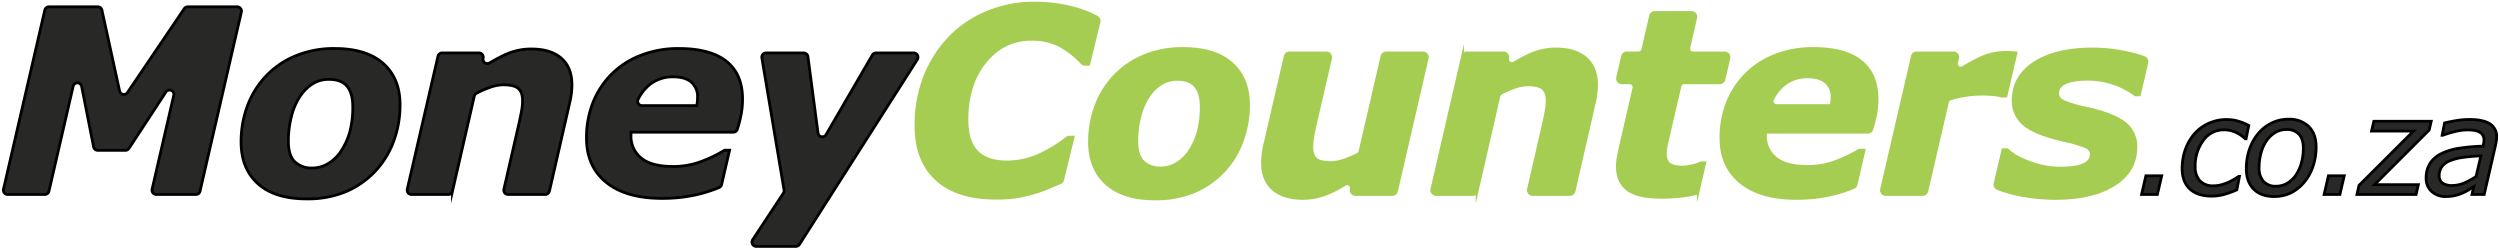
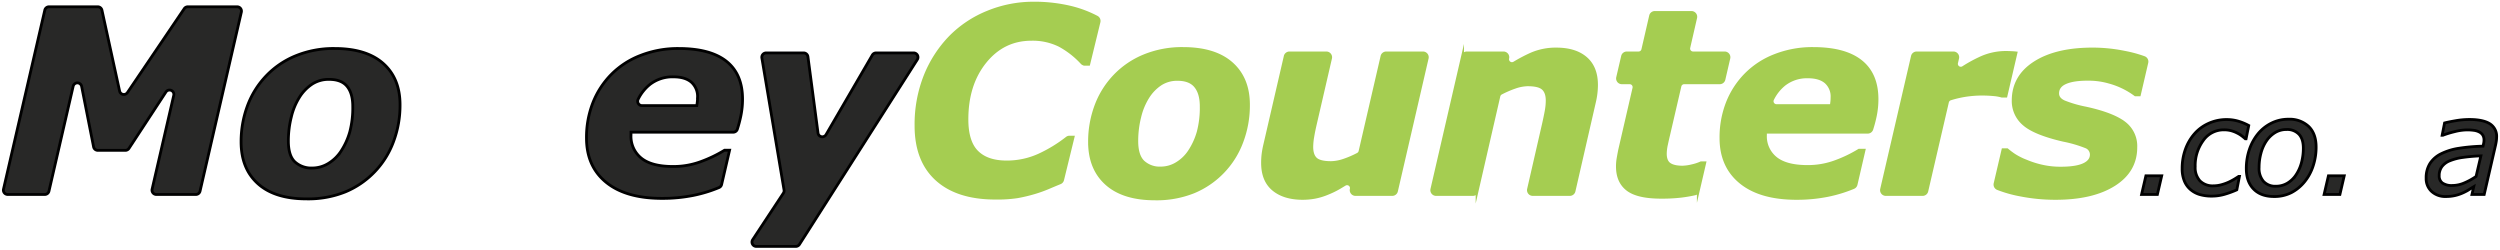
<svg xmlns="http://www.w3.org/2000/svg" id="Layer_1" data-name="Layer 1" viewBox="0 0 1082 108">
  <defs>
    <style>.cls-1{fill:#282827;stroke:#000;}.cls-1,.cls-2{stroke-miterlimit:10;stroke-width:1.216px;}.cls-2{fill:#a5cd51;stroke:#a5cd51;}</style>
  </defs>
  <title>moneycounters-logo</title>
  <path class="cls-1" d="M84.753,84.17H67.663A1.875,1.875,0,0,1,65.835,81.873l9.368-40.603a1.875,1.875,0,0,0-3.396-1.449L55.816,64.227a1.875,1.875,0,0,1-1.569.848H42.346a1.875,1.875,0,0,1-1.84-1.512L35.333,37.387a1.875,1.875,0,0,0-3.667-.058L21.196,82.716a1.875,1.875,0,0,1-1.827,1.454H3.341A1.875,1.875,0,0,1,1.514,81.873L19.392,4.39a1.875,1.875,0,0,1,1.827-1.454H42.29a1.875,1.875,0,0,1,1.832,1.475l7.643,35.004A1.875,1.875,0,0,0,55.15,40.067l24.588-36.307a1.875,1.875,0,0,1,1.553-.824H102.628a1.875,1.875,0,0,1,1.827,2.297L86.581,82.716A1.875,1.875,0,0,1,84.753,84.17Z" />
  <path class="cls-1" d="M173.139,45.326a44.641,44.641,0,0,1-2.892,16.147A37.562,37.562,0,0,1,149.462,83.051,43.094,43.094,0,0,1,132.658,86.079q-13.694,0-21.004-6.547-7.311-6.545-7.31-18.112a44.392,44.392,0,0,1,2.728-15.547,37.515,37.515,0,0,1,8.075-12.985,36.944,36.944,0,0,1,12.739-8.701,43.135,43.135,0,0,1,16.939-3.192q13.748,0,21.031,6.464Q173.139,33.923,173.139,45.326Zm-25.532,20.075a29.983,29.983,0,0,0,3.792-8.346,41.005,41.005,0,0,0,1.281-11.021q0-5.619-2.455-8.647-2.456-3.026-7.802-3.028a13.164,13.164,0,0,0-7.283,2.019,18.791,18.791,0,0,0-5.538,5.727,28.227,28.227,0,0,0-3.518,8.511A42.35,42.35,0,0,0,124.802,61.038q0,6.275,2.782,8.974a10.501,10.501,0,0,0,7.638,2.701,13.204,13.204,0,0,0,6.819-1.937A17.197,17.197,0,0,0,147.607,65.402Z" />
-   <path class="cls-1" d="M247.53,36.76a31.425,31.425,0,0,1-.219,3.547,34.143,34.143,0,0,1-.707,3.983l-8.811,38.424a1.875,1.875,0,0,1-1.828,1.456H219.924a1.875,1.875,0,0,1-1.828-2.294l6.44-28.095q.763-3.381,1.197-5.779a25.178,25.178,0,0,0,.435-4.476q0-3.546-1.802-5.184-1.802-1.636-6.607-1.636a17.562,17.562,0,0,0-5.404,1.009,43.866,43.866,0,0,0-6.086,2.616,1.923,1.923,0,0,0-.991,1.268l-9.446,41.117a1.875,1.875,0,0,1-1.828,1.455H178.092a1.875,1.875,0,0,1-1.827-2.297L189.552,24.357a1.875,1.875,0,0,1,1.827-1.453h15.896a1.875,1.875,0,0,1,1.824,2.312l0,0a1.875,1.875,0,0,0,2.801,2.027,69.965,69.965,0,0,1,7.196-3.793,26.643,26.643,0,0,1,11.007-2.237q8.248,0,12.837,3.983Q247.53,29.177,247.53,36.76Z" />
  <path class="cls-1" d="M286.542,85.86q-15.67,0-24.189-6.934-8.519-6.933-8.519-19.165A41.08,41.08,0,0,1,256.618,44.418a36.454,36.454,0,0,1,8.026-12.285,35.852,35.852,0,0,1,12.558-8.136,44.289,44.289,0,0,1,16.544-3.003q13.705,0,20.665,5.546,6.962,5.547,6.963,16.364a35.614,35.614,0,0,1-.739,7.267,57.573,57.573,0,0,1-1.51,5.746,1.887,1.887,0,0,1-1.798,1.301H273.092v1.255a12.095,12.095,0,0,0,4.485,9.985q4.485,3.601,13.73,3.6a34.241,34.241,0,0,0,12.224-2.182A56.511,56.511,0,0,0,313.567,65.021h2.188l-3.439,14.824a1.894,1.894,0,0,1-1.107,1.322A59.602,59.602,0,0,1,300.029,84.579,67.949,67.949,0,0,1,286.542,85.86ZM301.57,45.707c.109-.658.191-1.259.246-1.809q.081-.821.082-1.699a8.258,8.258,0,0,0-2.683-6.63q-2.685-2.301-7.722-2.302A15.899,15.899,0,0,0,281.279,36.557a18.895,18.895,0,0,0-5.112,6.449,1.883,1.883,0,0,0,1.697,2.702Z" />
  <path class="cls-1" d="M344.419,106.646h-17.088a1.875,1.875,0,0,1-1.565-2.908l13.292-20.154a1.875,1.875,0,0,0,.284-1.343l-9.603-57.152a1.875,1.875,0,0,1,1.849-2.186h16.221a1.875,1.875,0,0,1,1.859,1.629l4.369,33.043a1.875,1.875,0,0,0,3.48.697l20.029-34.437a1.875,1.875,0,0,1,1.621-.932h16.258a1.875,1.875,0,0,1,1.581,2.884l-51.006,79.992A1.875,1.875,0,0,1,344.419,106.646Z" />
  <path class="cls-2" d="M430.819,85.752q-16.476,0-25.423-8.102-8.949-8.104-8.948-23.214A56.94,56.94,0,0,1,400.404,32.777a51.629,51.629,0,0,1,10.884-16.802A47.947,47.947,0,0,1,427.519,5.228a52.019,52.019,0,0,1,19.887-3.873,67.115,67.115,0,0,1,15.602,1.719,49.208,49.208,0,0,1,11.723,4.348,1.877,1.877,0,0,1,.921,2.104l-4.462,18.289h-1.607a1.877,1.877,0,0,1-1.344-.585,37.394,37.394,0,0,0-9.759-7.599,26.188,26.188,0,0,0-12.056-2.618q-12.164,0-20.049,9.765-7.884,9.767-7.884,24.876,0,9.713,4.365,14.075,4.365,4.368,12.768,4.366a33.518,33.518,0,0,0,14.13-3.028,60.473,60.473,0,0,0,11.995-7.328,1.838,1.838,0,0,1,1.129-.392h1.551l-4.521,18.489a1.854,1.854,0,0,1-1.108,1.288q-2.145.87-4.848,2.02a56.614,56.614,0,0,1-6.273,2.264,68.837,68.837,0,0,1-7.34,1.745A57.99,57.99,0,0,1,430.819,85.752Z" />
  <path class="cls-2" d="M540.343,45.326a44.663,44.663,0,0,1-2.892,16.147A37.554,37.554,0,0,1,516.666,83.051,43.089,43.089,0,0,1,499.863,86.079q-13.695,0-21.004-6.547-7.312-6.545-7.311-18.112a44.392,44.392,0,0,1,2.727-15.547,37.532,37.532,0,0,1,8.076-12.985,36.959,36.959,0,0,1,12.738-8.701,43.145,43.145,0,0,1,16.941-3.192q13.747,0,21.03,6.464Q540.342,33.923,540.343,45.326Zm-25.532,20.075a30.012,30.012,0,0,0,3.792-8.346,40.965,40.965,0,0,0,1.281-11.021q0-5.619-2.455-8.647-2.455-3.026-7.803-3.028a13.155,13.155,0,0,0-7.281,2.019,18.771,18.771,0,0,0-5.539,5.727,28.151,28.151,0,0,0-3.517,8.511,42.303,42.303,0,0,0-1.283,10.422q0,6.275,2.783,8.974a10.497,10.497,0,0,0,7.636,2.701,13.205,13.205,0,0,0,6.82-1.937A17.206,17.206,0,0,0,514.811,65.402Z" />
  <path class="cls-2" d="M617.693,25.201,604.395,82.717a1.875,1.875,0,0,1-1.827,1.453H586.651a1.875,1.875,0,0,1-1.827-2.298l.009-.041a1.874,1.874,0,0,0-2.808-2.012q-.969.593-1.922,1.158a36.93,36.93,0,0,1-5.316,2.647,28.199,28.199,0,0,1-5.781,1.773,29.672,29.672,0,0,1-5.18.463q-8.071,0-12.734-3.872-4.662-3.874-4.662-11.459a31.413,31.413,0,0,1,.219-3.846,38.225,38.225,0,0,1,.71-3.9l8.885-38.426a1.875,1.875,0,0,1,1.827-1.453h15.974a1.875,1.875,0,0,1,1.827,2.298l-6.492,28.09q-.818,3.489-1.225,5.998a27.154,27.154,0,0,0-.409,4.257q0,3.601,1.745,5.21,1.748,1.609,6.602,1.61a17.932,17.932,0,0,0,5.535-1.037,41.369,41.369,0,0,0,6.011-2.588,1.917,1.917,0,0,0,.977-1.259l9.509-41.127a1.875,1.875,0,0,1,1.827-1.453h15.917A1.875,1.875,0,0,1,617.693,25.201Z" />
  <path class="cls-2" d="M690.979,36.76A31.631,31.631,0,0,1,690.762,40.307a34.365,34.365,0,0,1-.708,3.983l-8.812,38.424a1.875,1.875,0,0,1-1.828,1.456H663.373a1.875,1.875,0,0,1-1.828-2.294l6.441-28.095q.764-3.381,1.197-5.779a25.086,25.086,0,0,0,.435-4.476q0-3.546-1.801-5.184-1.802-1.636-6.608-1.636a17.562,17.562,0,0,0-5.404,1.009,43.895,43.895,0,0,0-6.086,2.616,1.924,1.924,0,0,0-.991,1.268l-9.446,41.117a1.875,1.875,0,0,1-1.828,1.455H621.541a1.875,1.875,0,0,1-1.827-2.297l13.287-57.516a1.875,1.875,0,0,1,1.827-1.453H650.725a1.875,1.875,0,0,1,1.824,2.312h0a1.875,1.875,0,0,0,2.801,2.027,69.924,69.924,0,0,1,7.195-3.793,26.653,26.653,0,0,1,11.007-2.237q8.251,0,12.838,3.983T690.979,36.76Z" />
  <path class="cls-2" d="M718.943,85.369q-10.203,0-14.567-3.355-4.365-3.354-4.366-9.957a20.727,20.727,0,0,1,.273-3.383q.274-1.636.71-3.818L707.159,38.13a1.875,1.875,0,0,0-1.827-2.297h-3.395a1.875,1.875,0,0,1-1.827-2.3l2.134-9.179a1.875,1.875,0,0,1,1.827-1.451H709.181a1.875,1.875,0,0,0,1.827-1.454l3.368-14.605A1.875,1.875,0,0,1,716.204,5.391h15.862a1.875,1.875,0,0,1,1.828,2.295l-2.968,12.922a1.875,1.875,0,0,0,1.828,2.295H746.426a1.875,1.875,0,0,1,1.827,2.298l-2.123,9.179a1.875,1.875,0,0,1-1.827,1.453H728.916a1.875,1.875,0,0,0-1.827,1.452L722.3,57.928q-.553,2.292-1.047,4.612a19.387,19.387,0,0,0-.497,3.953q0,3.273,1.827,4.556,1.826,1.281,5.641,1.281a18.731,18.731,0,0,0,4.007-.572A19.402,19.402,0,0,0,736.183,70.475h1.636l-2.789,12.001a1.875,1.875,0,0,1-1.407,1.415q-2.812.629-5.871,1.014A71.871,71.871,0,0,1,718.943,85.369Z" />
  <path class="cls-2" d="M777.541,85.86q-15.672,0-24.19-6.934-8.519-6.933-8.519-19.165A41.08,41.08,0,0,1,747.617,44.418a36.407,36.407,0,0,1,8.025-12.285,35.847,35.847,0,0,1,12.557-8.136,44.293,44.293,0,0,1,16.544-3.003q13.705,0,20.667,5.546,6.961,5.547,6.961,16.364a35.543,35.543,0,0,1-.738,7.267,57.15,57.15,0,0,1-1.51,5.747,1.887,1.887,0,0,1-1.798,1.3H764.091v1.255a12.094,12.094,0,0,0,4.484,9.985q4.485,3.601,13.729,3.6a34.239,34.239,0,0,0,12.225-2.182,56.545,56.545,0,0,0,10.037-4.855H806.753L803.314,79.845a1.894,1.894,0,0,1-1.107,1.322A59.566,59.566,0,0,1,791.027,84.579,67.939,67.939,0,0,1,777.541,85.86Zm15.026-40.153c.11-.658.193-1.259.247-1.809q.081-.821.082-1.699a8.254,8.254,0,0,0-2.683-6.63q-2.683-2.301-7.721-2.302A15.902,15.902,0,0,0,772.277,36.557a18.878,18.878,0,0,0-5.111,6.449,1.883,1.883,0,0,0,1.697,2.701Z" />
  <path class="cls-2" d="M868.167,41.617H866.424a17.293,17.293,0,0,0-3.706-.656q-2.394-.217-4.739-.219a47.463,47.463,0,0,0-7.462.574,46.633,46.633,0,0,0-6.363,1.495,1.914,1.914,0,0,0-1.29,1.39l-8.935,38.518a1.875,1.875,0,0,1-1.827,1.452H816.182a1.875,1.875,0,0,1-1.827-2.299l13.34-57.516a1.875,1.875,0,0,1,1.827-1.452h15.923a1.875,1.875,0,0,1,1.827,2.299l-.465,2.007a1.872,1.872,0,0,0,2.854,1.982,60.485,60.485,0,0,1,7.144-3.942,26.276,26.276,0,0,1,11.144-2.565c.69,0,1.46.019,2.314.055s1.608.091,2.262.163Z" />
  <path class="cls-2" d="M889.632,85.86a77.526,77.526,0,0,1-15.221-1.472,53.864,53.864,0,0,1-9.823-2.769,1.882,1.882,0,0,1-1.12-2.17l3.419-14.647H868.69a34.506,34.506,0,0,0,3.032,2.29,27.797,27.797,0,0,0,5.216,2.619,39.816,39.816,0,0,0,6.72,2.156,35.966,35.966,0,0,0,8.248.9q6.609,0,9.914-1.528,3.306-1.525,3.305-4.364a3.599,3.599,0,0,0-2.35-3.329,54.729,54.729,0,0,0-9.726-2.838q-12.513-2.891-17.132-6.983a13.071,13.071,0,0,1-4.616-10.201q0-10.366,9.275-16.34,9.274-5.974,25.095-5.974a69.139,69.139,0,0,1,13.749,1.392,54.771,54.771,0,0,1,8.603,2.326,1.867,1.867,0,0,1,1.134,2.176l-3.25,13.965H924.212a33.793,33.793,0,0,0-11.387-5.52,31.838,31.838,0,0,0-8.306-1.238q-6.987-.121-10.6,1.492-3.36,1.501-3.359,4.61,0,2.4,2.896,3.682a51.447,51.447,0,0,0,9.126,2.647q11.584,2.509,16.692,6.329a12.579,12.579,0,0,1,5.11,10.692q0,10.257-9.383,16.175Q905.616,85.86,889.632,85.86Z" />
  <path class="cls-1" d="M933.712,84.168H926.875l1.873-8.084h6.837Z" />
  <path class="cls-1" d="M957.283,84.877a18.165,18.165,0,0,1-5.319-.709,10.779,10.779,0,0,1-4.042-2.24,9.727,9.727,0,0,1-2.582-3.717,13.835,13.835,0,0,1-.908-5.22,24.33,24.33,0,0,1,1.39-8.312,21.022,21.022,0,0,1,3.943-6.78,17.739,17.739,0,0,1,6.1-4.496,18.61,18.61,0,0,1,7.83-1.66,17.501,17.501,0,0,1,5.234.766,22.735,22.735,0,0,1,4.326,1.816l-1.163,5.759h-.312q-.568-.507-1.418-1.183a11.96,11.96,0,0,0-2.014-1.268,13.338,13.338,0,0,0-2.582-1.027,11.698,11.698,0,0,0-3.234-.409,10.736,10.736,0,0,0-8.979,4.642,18.309,18.309,0,0,0-3.475,11.293,8.54,8.54,0,0,0,2.057,6.143,7.724,7.724,0,0,0,5.858,2.15,13.011,13.011,0,0,0,3.575-.508,19.636,19.636,0,0,0,3.036-1.098,25.488,25.488,0,0,0,2.582-1.381q1.192-.732,1.73-1.1h.312l-1.135,5.816a40.937,40.937,0,0,1-5.22,1.915A19.729,19.729,0,0,1,957.283,84.877Z" />
  <path class="cls-1" d="M1002.415,63.686a25.676,25.676,0,0,1-1.305,8.171,21.068,21.068,0,0,1-3.688,6.809,18.301,18.301,0,0,1-5.702,4.694,16.092,16.092,0,0,1-7.546,1.688q-5.646,0-8.809-3.22-3.163-3.22-3.163-8.895a25.397,25.397,0,0,1,1.291-8.113,21.751,21.751,0,0,1,3.731-6.865,17.58,17.58,0,0,1,5.773-4.624,16.315,16.315,0,0,1,7.475-1.73,12.015,12.015,0,0,1,8.709,3.12Q1002.416,57.844,1002.415,63.686Zm-8.681,11.973a17.511,17.511,0,0,0,2.34-5.248,23.953,23.953,0,0,0,.809-6.299q0-3.971-1.901-6.014a6.962,6.962,0,0,0-5.362-2.043,9.355,9.355,0,0,0-4.936,1.319,12.343,12.343,0,0,0-3.773,3.616,17.328,17.328,0,0,0-2.355,5.249,23.529,23.529,0,0,0-.823,6.241,8.657,8.657,0,0,0,1.901,6.014,6.896,6.896,0,0,0,5.39,2.1,9.533,9.533,0,0,0,4.936-1.305A11.672,11.672,0,0,0,993.734,75.658Z" />
  <path class="cls-1" d="M1012.71,84.168h-6.837l1.873-8.084h6.837Z" />
-   <path class="cls-1" d="M1045.672,84.168H1020.083l.908-3.943,23.555-23.489h-18.137l.993-4.255h24.823l-.879,3.801L1027.69,79.913h18.975Z" />
  <path class="cls-1" d="M1070.635,80.793q-.766.454-2.086,1.291a19.827,19.827,0,0,1-2.681,1.432,18.811,18.811,0,0,1-3.234,1.093,17.316,17.316,0,0,1-4.114.439,8.623,8.623,0,0,1-6.128-2.198,7.495,7.495,0,0,1-2.354-5.745,11.586,11.586,0,0,1,1.659-6.368,12.155,12.155,0,0,1,4.922-4.242,26.403,26.403,0,0,1,7.729-2.34,81.032,81.032,0,0,1,10.312-.895c.118-.527.217-.986.297-1.373a5.997,5.997,0,0,0,.118-1.205,4.082,4.082,0,0,0-.539-2.214,3.851,3.851,0,0,0-1.533-1.362,7.19,7.19,0,0,0-2.314-.695,21.1,21.1,0,0,0-2.91-.186,22.817,22.817,0,0,0-5.509.78,41.834,41.834,0,0,0-5.025,1.546h-.284l1.05-5.333q1.617-.426,4.737-.964a35.191,35.191,0,0,1,5.986-.539q5.9,0,8.851,1.844a6.383,6.383,0,0,1,2.951,5.844,11.212,11.212,0,0,1-.128,1.631q-.127.866-.297,1.631l-4.953,21.504h-5.291Zm3.096-13.334a74.192,74.192,0,0,0-7.761.666,23.244,23.244,0,0,0-5.605,1.434,7.953,7.953,0,0,0-3.49,2.539,6.497,6.497,0,0,0-1.191,3.986,3.713,3.713,0,0,0,1.389,3.12,7.014,7.014,0,0,0,4.31,1.077,13.27,13.27,0,0,0,5.259-1.149,28.174,28.174,0,0,0,5.004-2.768Z" />
</svg>